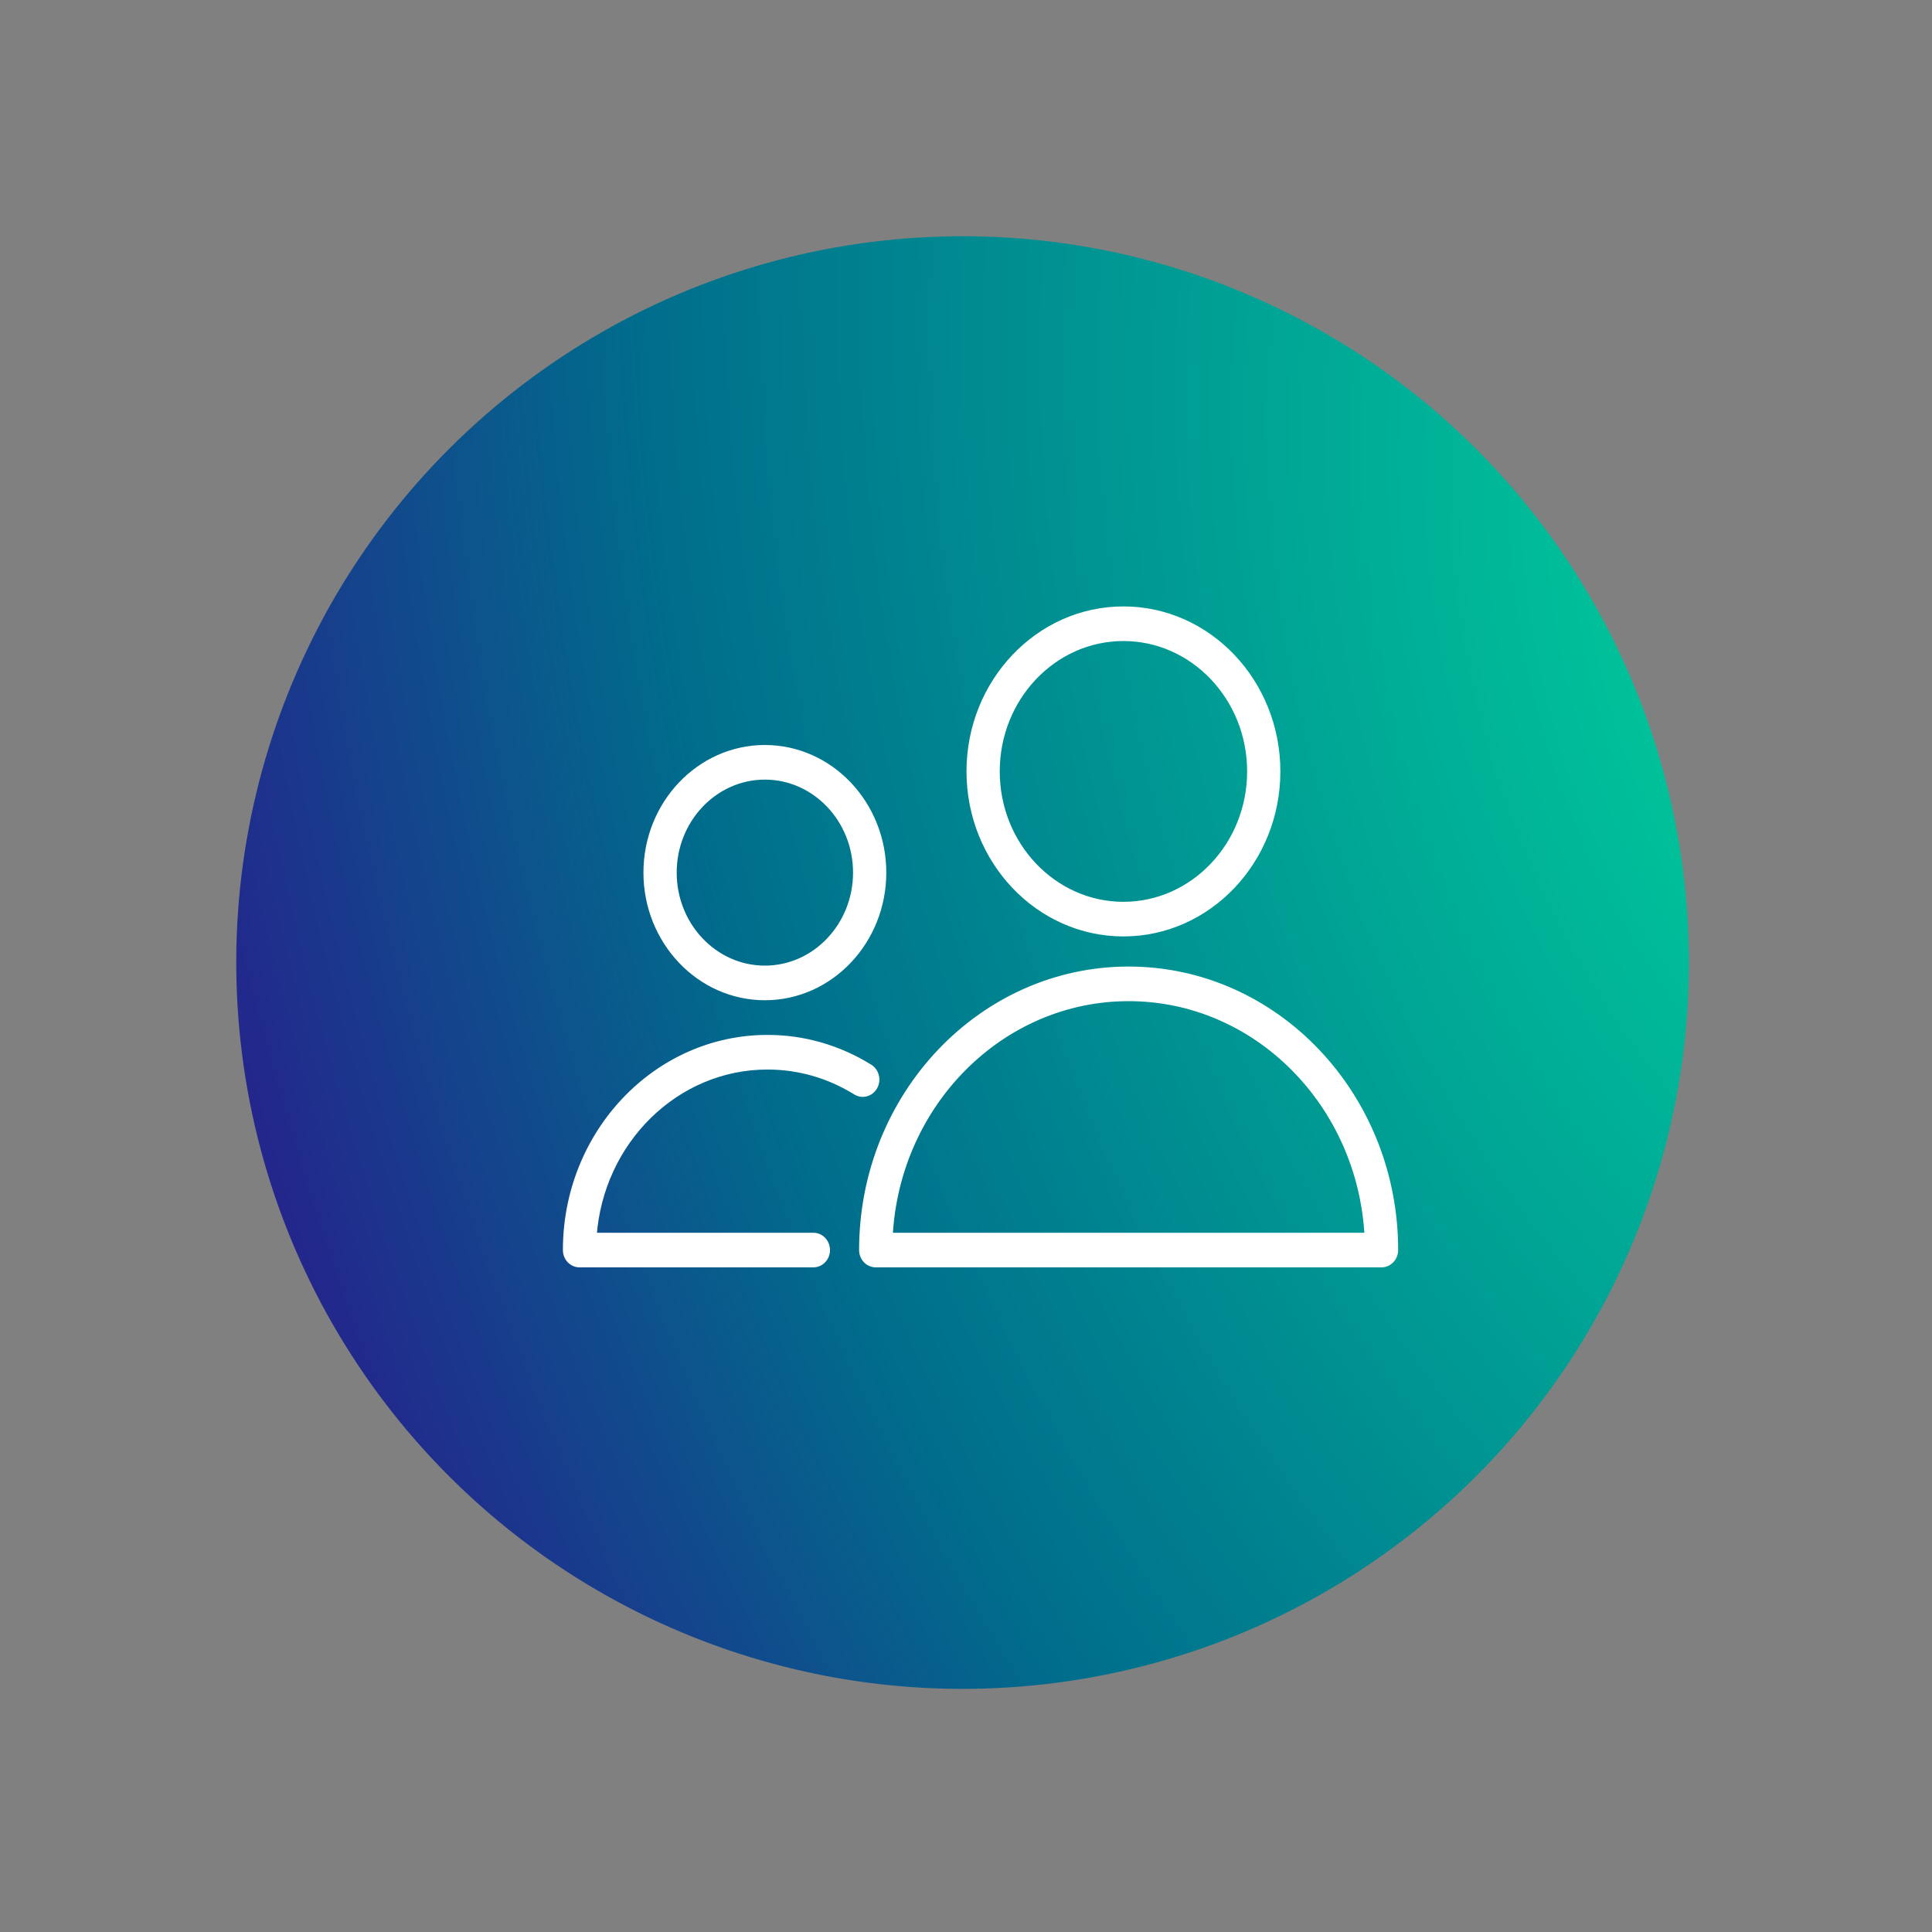
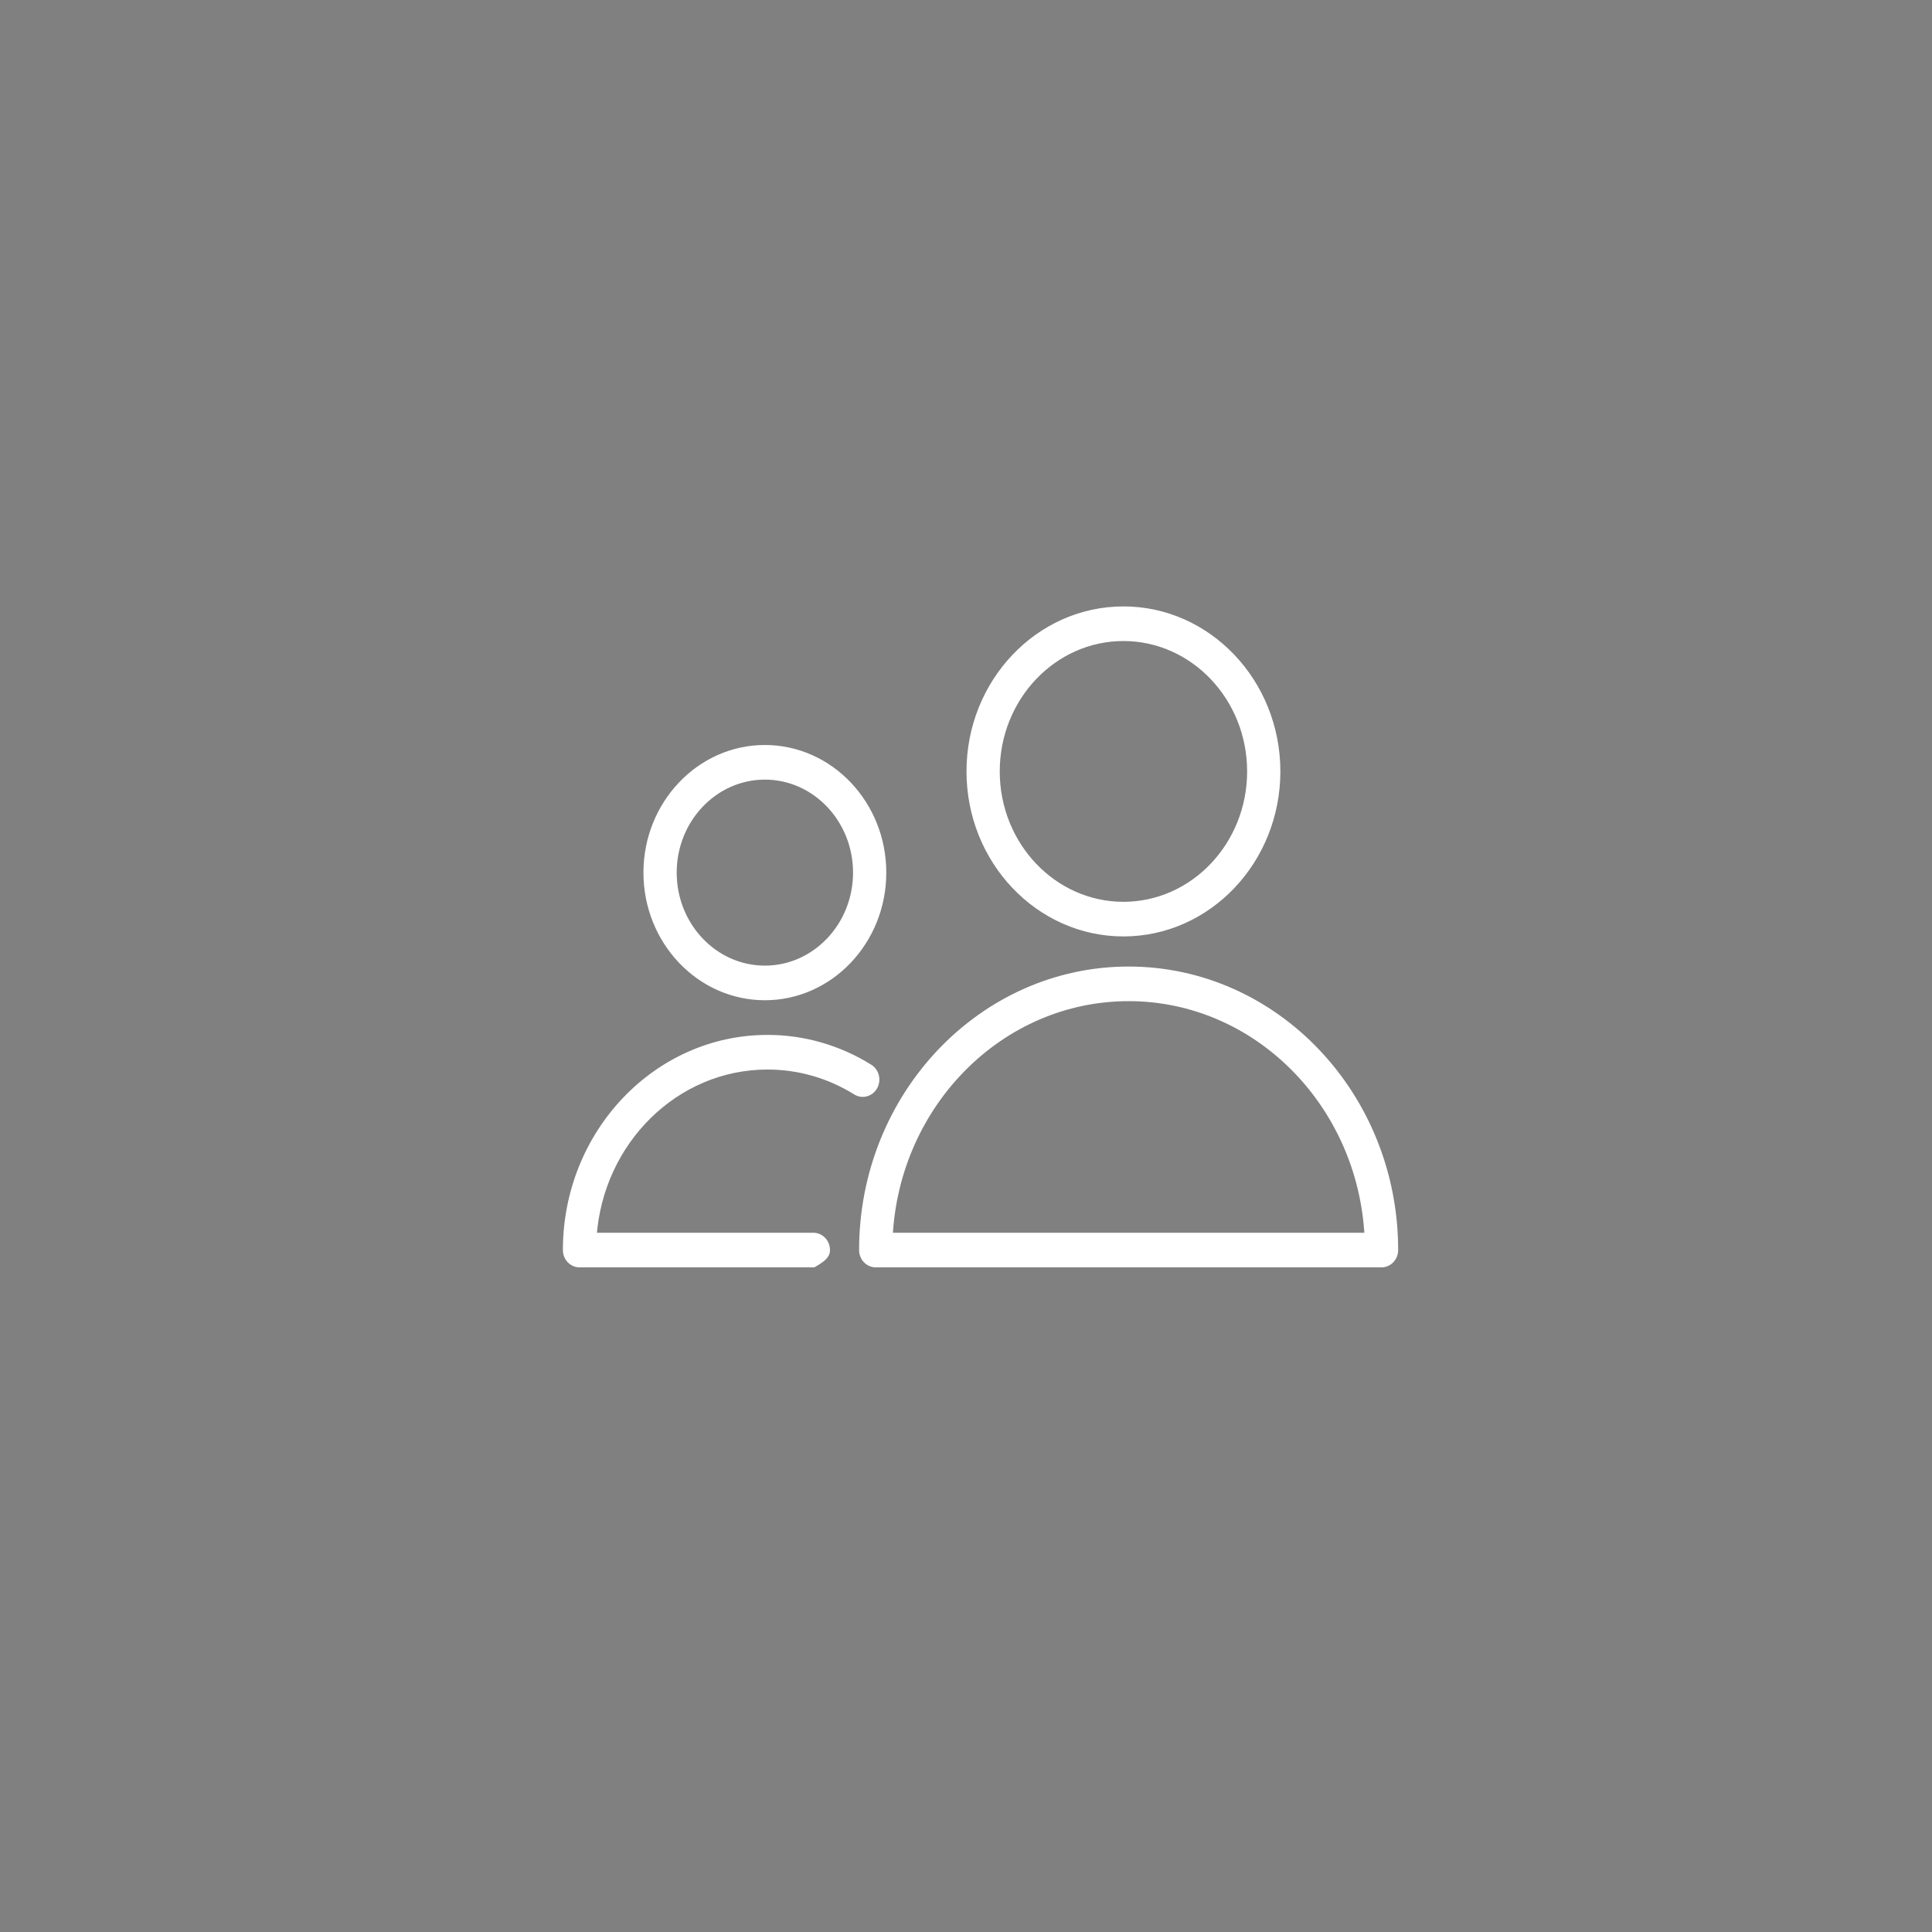
<svg xmlns="http://www.w3.org/2000/svg" width="133" height="133" viewBox="0 0 133 133" fill="none">
  <rect x="0" y="0" width="133" height="133" fill="#808080" stroke="none" />
-   <circle cx="66.264" cy="66.263" r="50" transform="rotate(114.575 66.264 66.263)" fill="url(#paint0_radial_2090_6310)" />
-   <path fill-rule="evenodd" clip-rule="evenodd" d="M77.696 66.787C67.603 66.787 59.391 75.43 59.391 86.054C59.391 86.304 59.485 86.543 59.653 86.72C59.821 86.896 60.048 86.996 60.286 86.996H95.106C95.343 86.996 95.57 86.896 95.738 86.72C95.906 86.543 96 86.304 96 86.054C96 75.43 87.788 66.787 77.696 66.787ZM61.204 85.113C61.67 75.964 68.889 68.67 77.696 68.67C86.503 68.67 93.721 75.964 94.187 85.113H61.204ZM77.338 64.214C83.157 64.214 87.891 59.23 87.891 53.105C87.891 46.979 83.157 41.996 77.338 41.996C71.519 41.996 66.784 46.979 66.784 53.105C66.784 59.23 71.519 64.214 77.338 64.214ZM77.338 43.879C82.17 43.879 86.103 48.017 86.103 53.105C86.103 58.192 82.17 62.331 77.338 62.331C72.505 62.331 68.573 58.192 68.573 53.105C68.573 48.017 72.505 43.879 77.338 43.879ZM52.833 73.377C54.993 73.377 57.102 73.983 58.934 75.128C59.139 75.255 59.382 75.293 59.612 75.231C59.842 75.169 60.039 75.014 60.161 74.799C60.282 74.585 60.317 74.328 60.258 74.086C60.2 73.844 60.053 73.636 59.849 73.509C57.724 72.186 55.301 71.49 52.833 71.494C45.205 71.494 39 78.026 39 86.055C39 86.304 39.094 86.544 39.262 86.72C39.43 86.897 39.657 86.996 39.894 86.996H55.993C56.23 86.996 56.457 86.897 56.625 86.72C56.793 86.544 56.887 86.304 56.887 86.055C56.887 85.805 56.793 85.566 56.625 85.389C56.457 85.212 56.23 85.113 55.993 85.113H40.822C41.281 78.56 46.492 73.377 52.833 73.377ZM52.654 68.607C57.125 68.607 60.763 64.778 60.763 60.071C60.763 55.365 57.125 51.536 52.654 51.536C48.183 51.536 44.545 55.365 44.545 60.071C44.545 64.778 48.183 68.607 52.654 68.607ZM52.654 53.419C56.139 53.419 58.974 56.403 58.974 60.071C58.974 63.74 56.139 66.724 52.654 66.724C49.169 66.724 46.334 63.74 46.334 60.071C46.334 56.403 49.169 53.419 52.654 53.419Z" fill="white" stroke="white" stroke-width="0.5" />
+   <path fill-rule="evenodd" clip-rule="evenodd" d="M77.696 66.787C67.603 66.787 59.391 75.43 59.391 86.054C59.391 86.304 59.485 86.543 59.653 86.72C59.821 86.896 60.048 86.996 60.286 86.996H95.106C95.343 86.996 95.57 86.896 95.738 86.72C95.906 86.543 96 86.304 96 86.054C96 75.43 87.788 66.787 77.696 66.787ZM61.204 85.113C61.67 75.964 68.889 68.67 77.696 68.67C86.503 68.67 93.721 75.964 94.187 85.113H61.204ZM77.338 64.214C83.157 64.214 87.891 59.23 87.891 53.105C87.891 46.979 83.157 41.996 77.338 41.996C71.519 41.996 66.784 46.979 66.784 53.105C66.784 59.23 71.519 64.214 77.338 64.214ZM77.338 43.879C82.17 43.879 86.103 48.017 86.103 53.105C86.103 58.192 82.17 62.331 77.338 62.331C72.505 62.331 68.573 58.192 68.573 53.105C68.573 48.017 72.505 43.879 77.338 43.879ZM52.833 73.377C54.993 73.377 57.102 73.983 58.934 75.128C59.139 75.255 59.382 75.293 59.612 75.231C59.842 75.169 60.039 75.014 60.161 74.799C60.282 74.585 60.317 74.328 60.258 74.086C60.2 73.844 60.053 73.636 59.849 73.509C57.724 72.186 55.301 71.49 52.833 71.494C45.205 71.494 39 78.026 39 86.055C39 86.304 39.094 86.544 39.262 86.72C39.43 86.897 39.657 86.996 39.894 86.996H55.993C56.793 86.544 56.887 86.304 56.887 86.055C56.887 85.805 56.793 85.566 56.625 85.389C56.457 85.212 56.23 85.113 55.993 85.113H40.822C41.281 78.56 46.492 73.377 52.833 73.377ZM52.654 68.607C57.125 68.607 60.763 64.778 60.763 60.071C60.763 55.365 57.125 51.536 52.654 51.536C48.183 51.536 44.545 55.365 44.545 60.071C44.545 64.778 48.183 68.607 52.654 68.607ZM52.654 53.419C56.139 53.419 58.974 56.403 58.974 60.071C58.974 63.74 56.139 66.724 52.654 66.724C49.169 66.724 46.334 63.74 46.334 60.071C46.334 56.403 49.169 53.419 52.654 53.419Z" fill="white" stroke="white" stroke-width="0.5" />
  <defs>
    <radialGradient id="paint0_radial_2090_6310" cx="0" cy="0" r="1" gradientUnits="userSpaceOnUse" gradientTransform="translate(18.353 15.599) rotate(49.165) scale(137.5 206.25)">
      <stop stop-color="#00DB9E" />
      <stop offset="0.312" stop-color="#00A595" />
      <stop offset="0.611" stop-color="#006D8C" />
      <stop offset="1" stop-color="#36008C" />
    </radialGradient>
  </defs>
</svg>